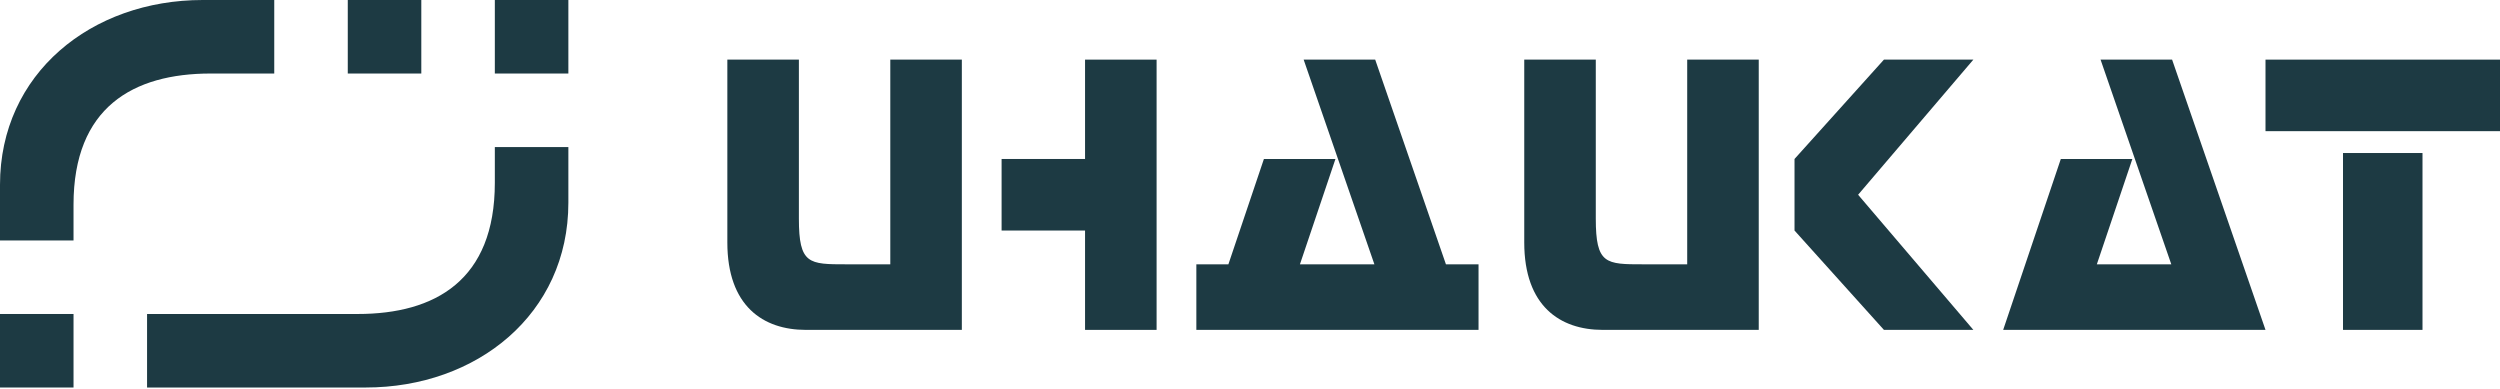
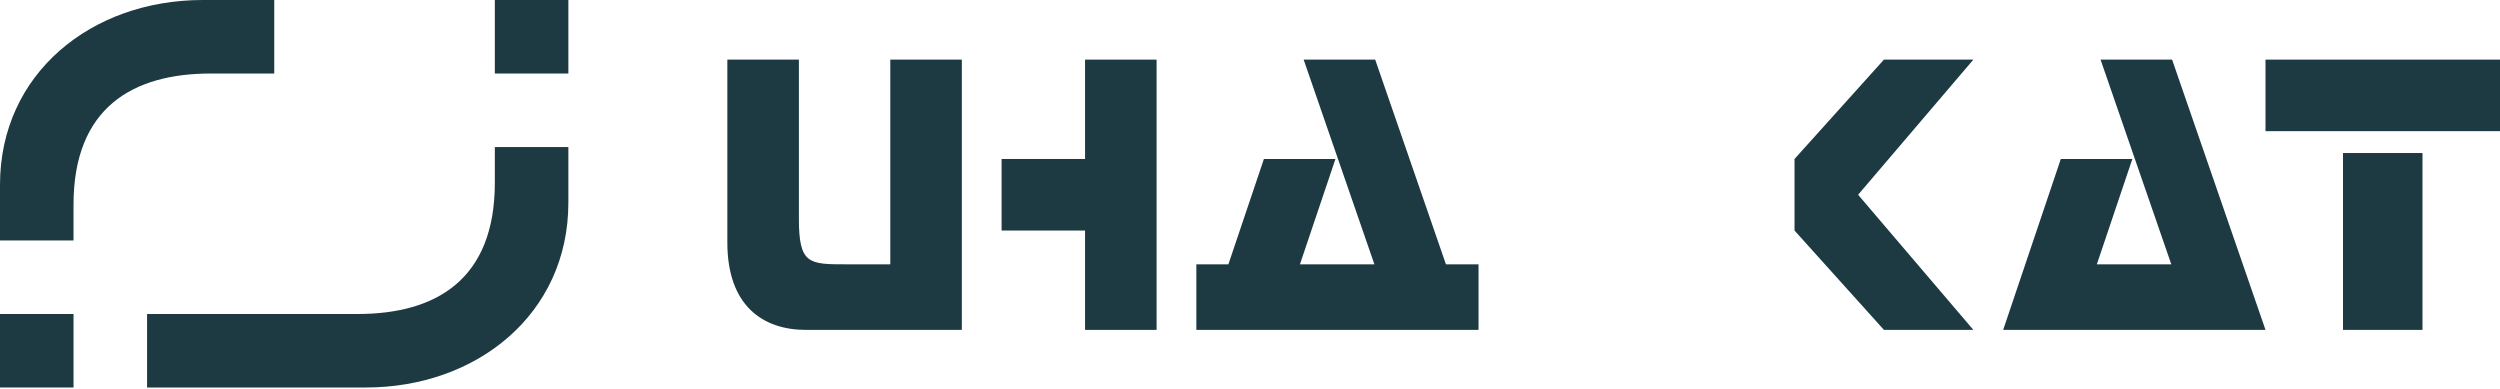
<svg xmlns="http://www.w3.org/2000/svg" width="193" height="30" viewBox="0 0 193 30" fill="none">
  <path d="M56.151 15.035V4.603H61.674V16.876C61.674 20.405 62.441 20.405 65.356 20.405H68.731V4.603H74.254V25.467H65.203H62.211C58.913 25.467 56.151 23.626 56.151 18.717V15.035Z" fill="#1D3A43" />
  <path d="M77.323 15.035V17.797H83.766V25.467H89.289V4.603H83.766V12.273H77.323V15.035Z" fill="#1D3A43" />
-   <path d="M117.672 15.035V4.603H123.195V16.876C123.195 20.405 123.962 20.405 126.877 20.405H130.252V4.603H135.775V25.467H126.723H123.732C120.433 25.467 117.672 23.626 117.672 18.717V15.035Z" fill="#1D3A43" />
  <path d="M138.537 15.035V17.797L145.44 25.467H152.344L143.446 15.035L152.344 4.603H145.44L138.537 12.273V15.035Z" fill="#1D3A43" />
  <path d="M164.618 12.273H159.095L154.645 25.467H160.169H169.374H174.897L167.686 4.603H162.163L167.624 20.405H161.876L164.618 12.273Z" fill="#1D3A43" />
  <path d="M174.897 7.364V10.126H183.948H193V4.603H174.897V7.364Z" fill="#1D3A43" />
  <path d="M180.88 11.813H183.948H187.017V25.467H183.948H180.88V11.813Z" fill="#1D3A43" />
  <path d="M97.574 12.273H103.097L100.355 20.405H106.103L100.642 4.603H106.165L111.626 20.405H114.143V25.467H113.376H107.853H98.648H93.125H92.358V20.405H94.832L97.574 12.273Z" fill="#1D3A43" />
  <path d="M0 24.24V29.916H5.676V24.24H0Z" fill="#1D3A43" />
  <path d="M38.201 0V5.676H43.878V0H38.201Z" fill="#1D3A43" />
-   <path d="M0 14.268V18.564H5.676V15.802C5.676 8.285 10.279 5.676 16.262 5.676H21.172V0H15.649C7.057 -0 0 5.676 0 14.268Z" fill="#1D3A43" />
-   <path d="M26.848 5.676H32.525V0H26.848V5.676Z" fill="#1D3A43" />
+   <path d="M0 14.268V18.564H5.676V15.802C5.676 8.285 10.279 5.676 16.262 5.676H21.172V0H15.649C7.057 -0 0 5.676 0 14.268" fill="#1D3A43" />
  <path d="M43.878 15.649V11.353H38.201V14.114C38.201 21.632 33.599 24.24 27.615 24.24H22.706H11.353V29.916H22.706H28.229C36.82 29.917 43.878 24.24 43.878 15.649Z" fill="#1D3A43" />
</svg>